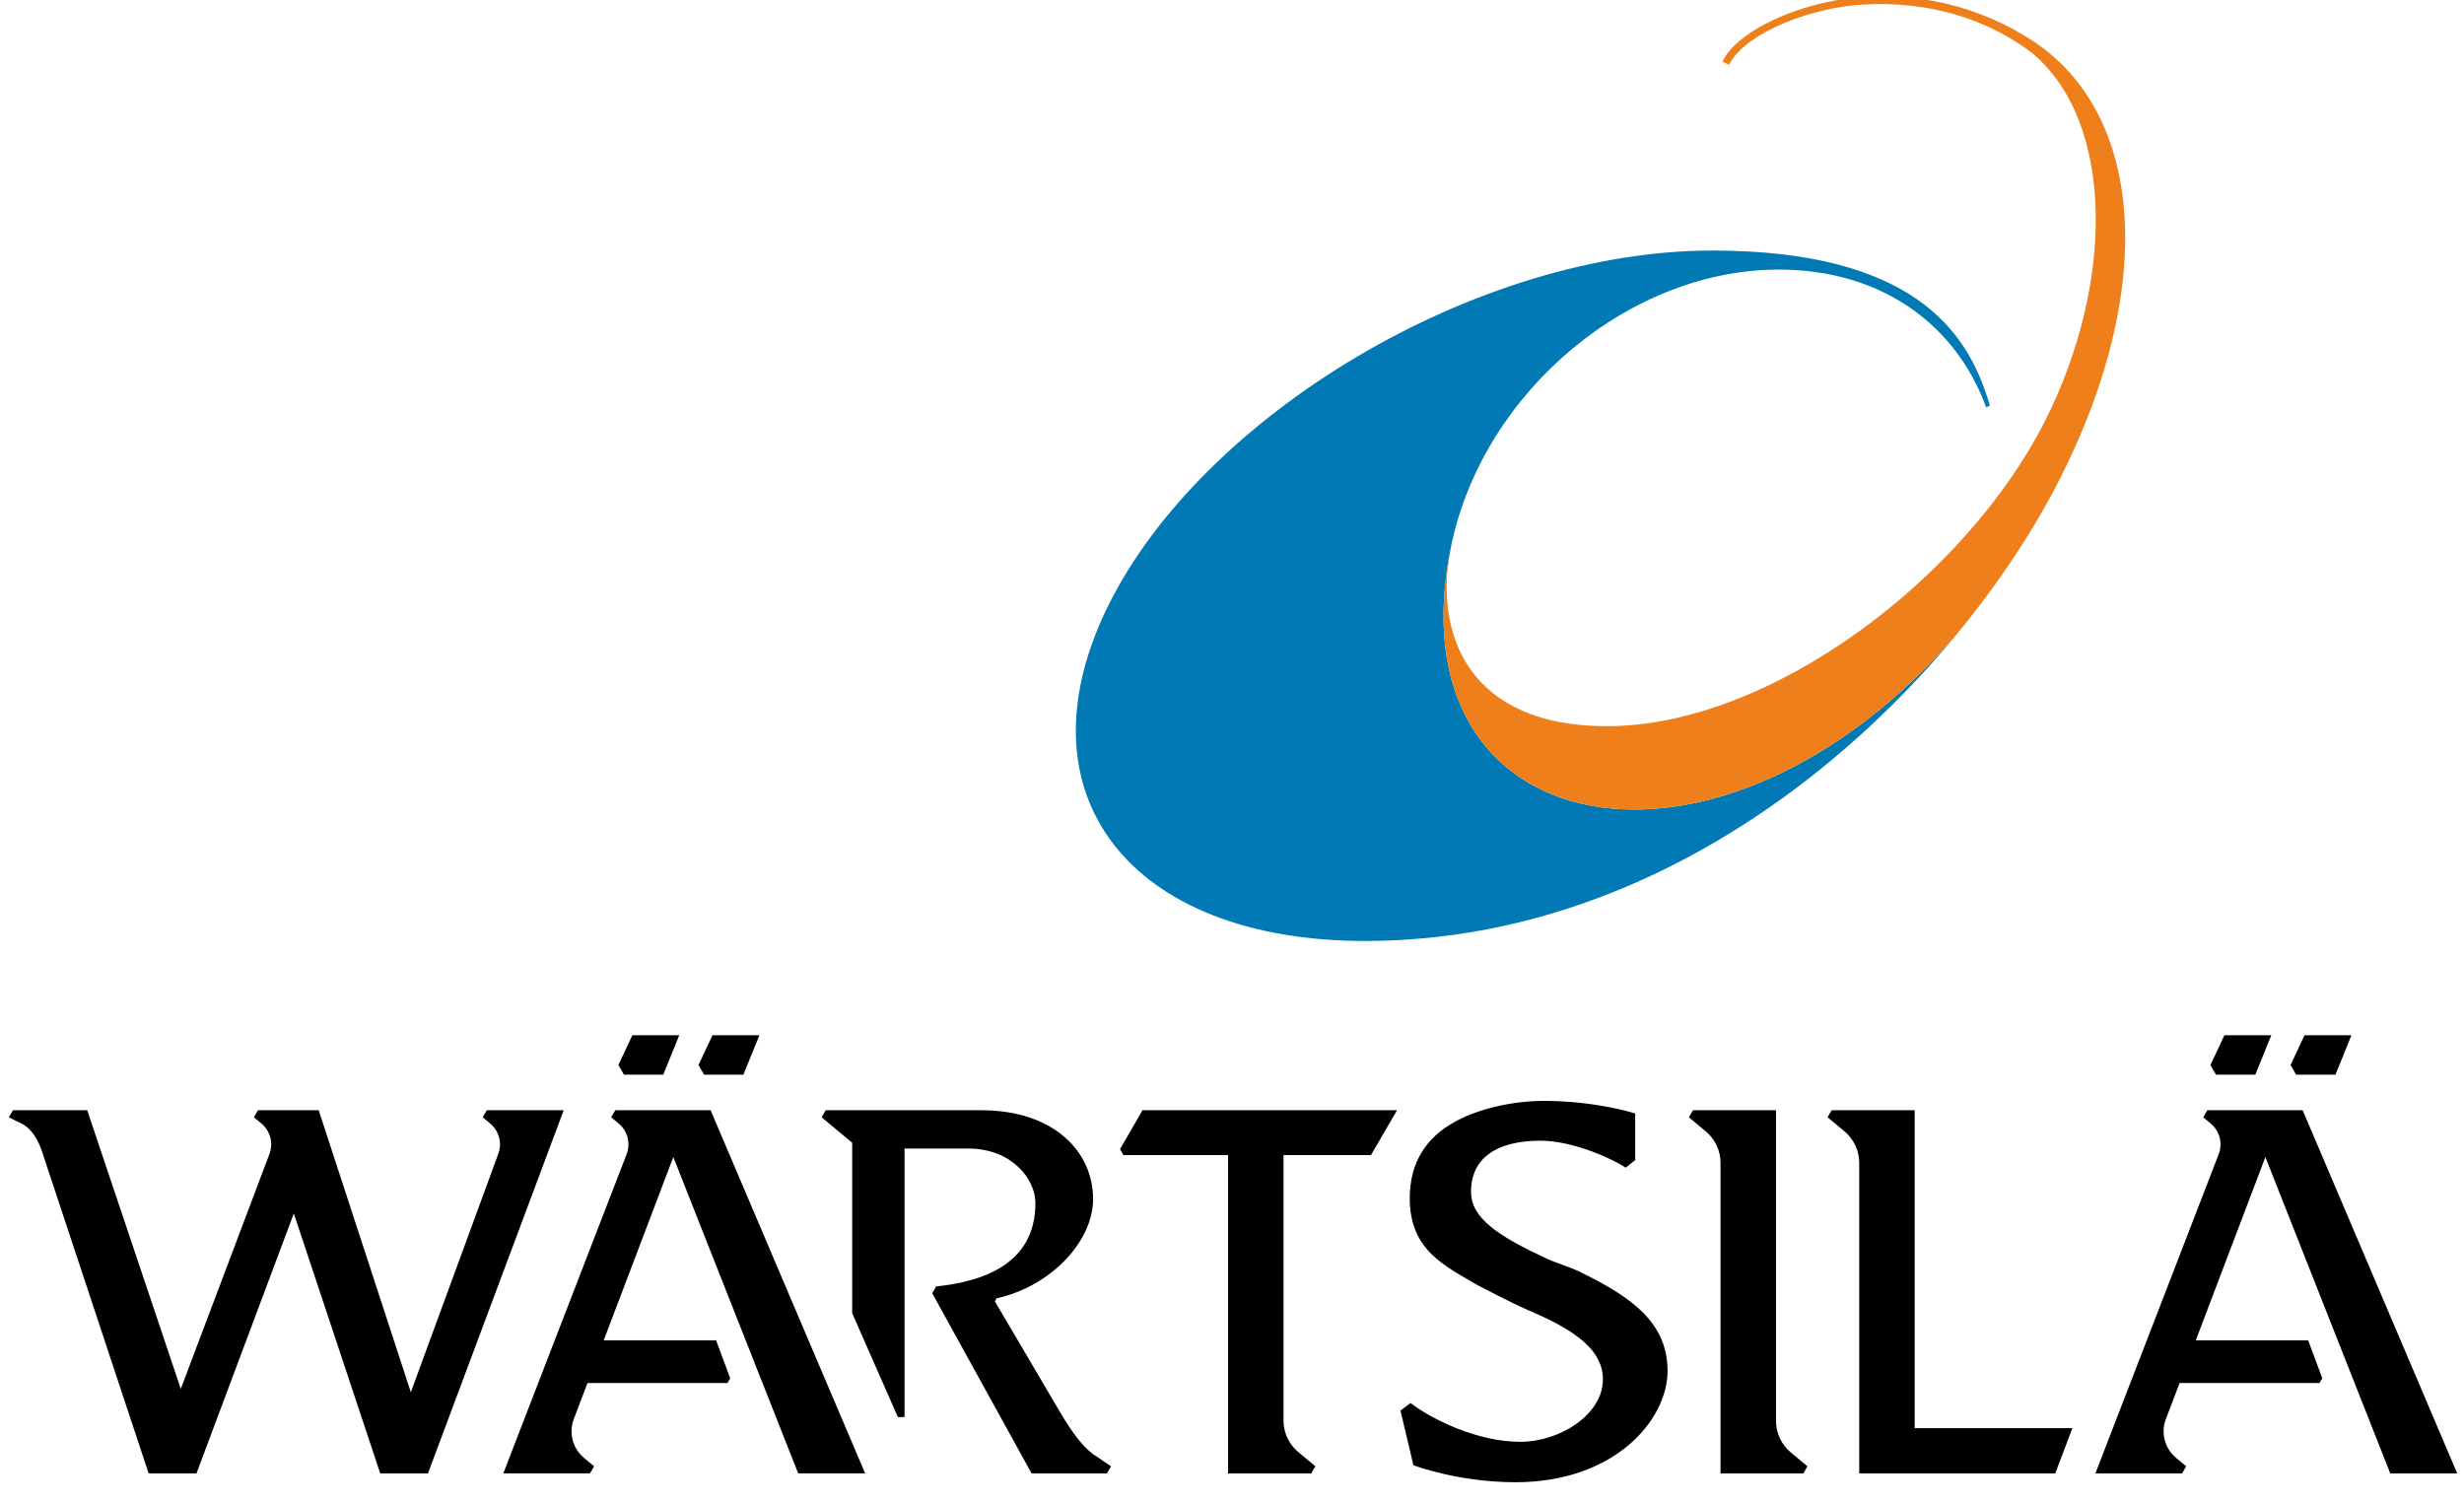
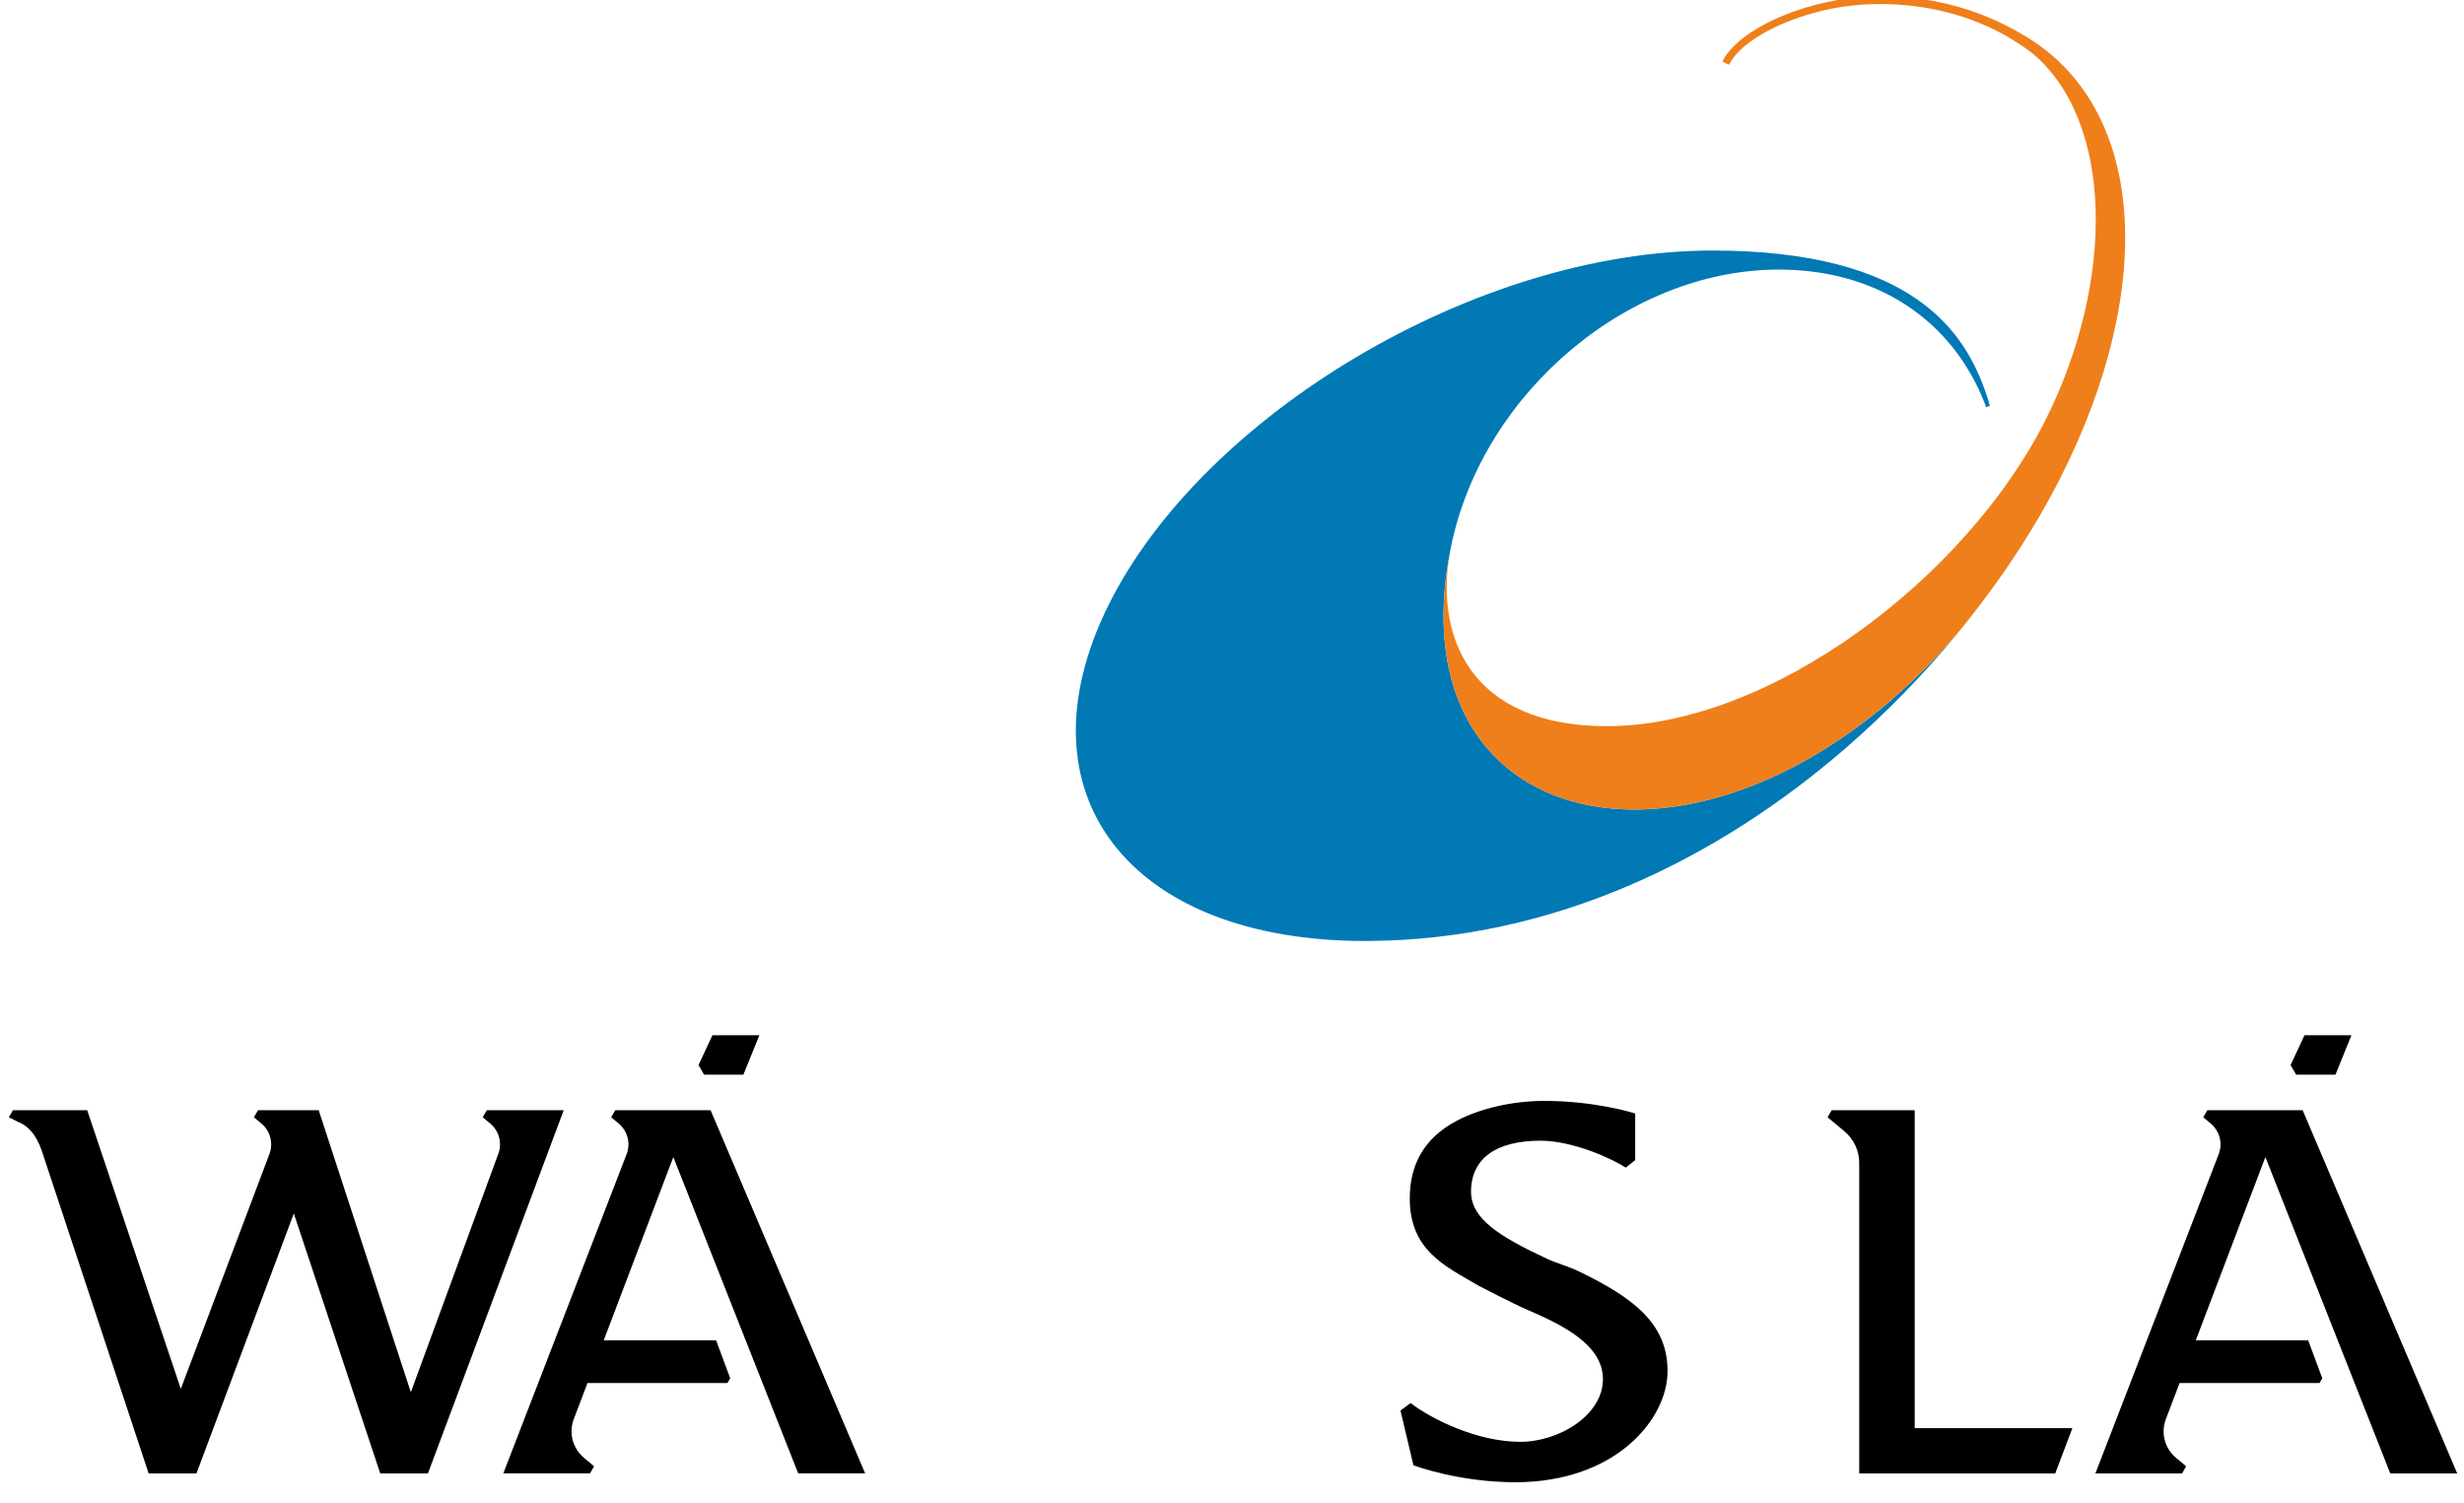
<svg xmlns="http://www.w3.org/2000/svg" xmlns:ns1="http://www.inkscape.org/namespaces/inkscape" xmlns:ns2="http://sodipodi.sourceforge.net/DTD/sodipodi-0.dtd" width="133.284" height="81.309" viewBox="0 0 35.265 21.513" id="svg2201" ns1:version="0.92.0 r15299" ns2:docname="wartsila.svg">
  <defs id="defs2195">
    <clipPath id="clipPath82" clipPathUnits="userSpaceOnUse">
      <path ns1:connector-curvature="0" id="path80" d="m -8.504,850.394 v -99.213 h 162.709 l 58.393,99.213 z" />
    </clipPath>
  </defs>
  <g ns1:label="Layer 1" ns1:groupmode="layer" id="layer1" transform="translate(-79.298,-161.494)">
    <g id="g76" transform="matrix(0.353,0,0,-0.353,65.43,453.124)">
      <g clip-path="url(#clipPath82)" id="g78">
        <g transform="matrix(0.785,0,0,-0.783,113.369,793.489)" id="g84">
          <g transform="translate(-2.262,-27.748)" id="g86">
            <path ns1:connector-curvature="0" id="path88" style="fill:#0079b5;fill-opacity:1;fill-rule:evenodd;stroke:none" d="m 0,0 c 4.795,0.081 8.31,2.488 10.045,6.113 0.119,0.248 0.239,0.528 0.342,0.786 0.028,0.071 0.052,0.162 0.077,0.227 L 10.662,7.053 C 10.634,6.93 10.571,6.73 10.502,6.523 9.418,3.234 6.699,-0.988 -3.671,-0.988 c -12.205,0 -26.295,8.523 -31.172,18.329 -4.873,9.807 1.07,17.443 13.281,17.423 9.769,-0.017 18.27,-4.335 24.768,-9.978 2.161,-1.877 4.1,-3.898 5.79,-5.957 C -3.259,33.141 -20.381,29.866 -17.159,14.303 -15.492,6.25 -7.81,-0.133 0,0" />
          </g>
        </g>
        <g transform="matrix(0.785,0,0,-0.783,113.369,793.489)" id="g90">
          <g transform="translate(10.184,-39.865)" id="g92">
            <path ns1:connector-curvature="0" id="path94" style="fill:#ef7f1a;fill-opacity:1;fill-rule:evenodd;stroke:none" d="m 0,0 c -2.828,-1.727 -6.412,-2.459 -9.866,-1.803 -2.625,0.499 -4.954,1.739 -5.663,3.016 0,0 -0.035,0.061 -0.058,0.136 l 0.324,0.162 c 0.043,-0.056 0.068,-0.112 0.068,-0.112 0.658,-1.185 2.879,-2.348 5.401,-2.826 2.205,-0.419 6.566,-0.452 10.199,2.334 4.242,3.555 4.264,11.853 0.689,18.989 -4.084,8.153 -14.182,15.863 -22.661,15.863 -7.045,0 -9.006,-4.662 -8.037,-9.341 -0.001,0.001 -0.001,0.002 -0.002,0.004 -3.217,15.547 13.868,18.828 26.121,4.565 2.227,-2.708 4.027,-5.48 5.335,-8.069 C 6.919,12.881 6.199,3.665 0,0" />
          </g>
        </g>
        <g transform="matrix(0.785,0,0,-0.783,113.369,793.489)" id="g96">
          <g transform="translate(22.112,13.938)" id="g98">
-             <path ns1:connector-curvature="0" id="path100" style="fill:#000000;fill-opacity:1;fill-rule:evenodd;stroke:none" d="M 0,0 0.825,-2.042 H -1.598 L -2.319,-0.497 -2.032,0 Z" />
-           </g>
+             </g>
        </g>
        <g transform="matrix(0.785,0,0,-0.783,113.369,793.489)" id="g102">
          <g transform="translate(26.251,13.938)" id="g104">
            <path ns1:connector-curvature="0" id="path106" style="fill:#000000;fill-opacity:1;fill-rule:evenodd;stroke:none" d="M 0,0 0.825,-2.042 H -1.599 L -2.319,-0.497 -2.032,0 Z" />
          </g>
        </g>
        <g transform="matrix(0.785,0,0,-0.783,113.369,793.489)" id="g108">
          <g transform="translate(29.081,34.587)" id="g110">
            <path ns1:connector-curvature="0" id="path112" style="fill:#000000;fill-opacity:1;fill-rule:evenodd;stroke:none" d="m 0,0 h 3.458 l -7.983,-18.807 h -4.923 l -0.213,0.365 0.388,0.324 c 0.463,0.387 0.628,1.025 0.412,1.587 L -15.23,0 h 0.104 10e-4 4.371 l 0.213,-0.37 -0.524,-0.437 C -11.649,-1.295 -11.86,-2.1 -11.59,-2.812 l 0.708,-1.869 h 7.228 l 0.142,-0.246 -0.728,-1.964 h -5.805 l 3.595,-9.491 z" />
          </g>
        </g>
        <g transform="matrix(0.785,0,0,-0.783,113.369,793.489)" id="g114">
          <g transform="translate(-2.645,31.868)" id="g116">
-             <path ns1:connector-curvature="0" id="path118" style="fill:#000000;fill-opacity:1;fill-rule:evenodd;stroke:none" d="m 0,0 v -16.087 h -4.287 l -0.213,0.365 0.872,0.728 c 0.483,0.404 0.763,1.002 0.763,1.632 V 2.72 H 1.411 L 1.624,2.35 0.763,1.632 C 0.28,1.228 0,0.63 0,0" />
-           </g>
+             </g>
        </g>
        <g transform="matrix(0.785,0,0,-0.783,113.369,793.489)" id="g120">
          <g transform="translate(-12.824,24.127)" id="g122">
            <path ns1:connector-curvature="0" id="path124" style="fill:#000000;fill-opacity:1;fill-rule:evenodd;stroke:none" d="m 0,0 c -0.555,-0.269 -1.189,-0.439 -1.659,-0.659 -2.515,-1.178 -3.913,-2.091 -3.913,-3.47 0,-1.714 1.287,-2.64 3.587,-2.64 1.683,0 3.727,0.945 4.405,1.396 L 2.907,-5.766 V -8.177 L 2.813,-8.207 C 2.794,-8.213 0.82,-8.83 -1.796,-8.83 c -1.613,0 -3.304,0.387 -4.524,1.033 -1.677,0.891 -2.417,2.277 -2.417,4.01 0,2.692 1.801,3.497 3.546,4.522 0,0 1.742,0.912 2.462,1.223 1.908,0.822 3.969,1.838 3.969,3.626 0,1.842 -2.244,3.239 -4.267,3.239 -2.232,0 -4.571,-1.169 -5.669,-2.008 l -0.521,0.39 0.669,2.831 0.067,0.025 c 0.023,0.008 2.29,0.855 5.204,0.855 5.157,0 7.855,-3.251 7.855,-5.756 C 4.578,2.708 2.826,1.367 0,0" />
          </g>
        </g>
        <g transform="matrix(0.785,0,0,-0.783,113.369,793.489)" id="g126">
          <g transform="translate(4.518,15.78)" id="g128">
            <path ns1:connector-curvature="0" id="path130" style="fill:#000000;fill-opacity:1;fill-rule:evenodd;stroke:none" d="M 0,0 H -4.287 L -4.5,0.365 -3.628,1.093 c 0.483,0.404 0.763,1.002 0.763,1.632 V 18.807 H 7.259 L 8.145,16.463 H 0 Z" />
          </g>
        </g>
        <g transform="matrix(0.785,0,0,-0.783,113.369,793.489)" id="g132">
          <g transform="translate(-39.653,31.361)" id="g134">
-             <path ns1:connector-curvature="0" id="path136" style="fill:#000000;fill-opacity:1;fill-rule:evenodd;stroke:none" d="m 0,0 -3.332,-5.676 0.077,-0.161 c 2.886,-0.648 4.992,-3.003 4.992,-5.146 0,-2.418 -1.982,-4.598 -5.798,-4.598 h -8.011 l -0.212,0.365 1.578,1.319 v 8.826 l 2.36,5.379 h 0.344 v -13.906 h 3.278 c 2.297,0 3.482,1.616 3.482,2.821 0,3.222 -2.807,4.071 -5.103,4.318 l -0.023,0.004 -0.203,0.353 5.132,9.328 H 2.452 L 2.665,2.857 1.871,2.32 C 1.281,1.954 0.675,1.156 0,0" />
-           </g>
+             </g>
        </g>
        <g transform="matrix(0.785,0,0,-0.783,113.369,793.489)" id="g138">
          <g transform="translate(-60.115,13.938)" id="g140">
-             <path ns1:connector-curvature="0" id="path142" style="fill:#000000;fill-opacity:1;fill-rule:evenodd;stroke:none" d="M 0,0 0.825,-2.042 H -1.598 L -2.319,-0.497 -2.032,0 Z" />
-           </g>
+             </g>
        </g>
        <g transform="matrix(0.785,0,0,-0.783,113.369,793.489)" id="g144">
          <g transform="translate(-55.977,13.938)" id="g146">
            <path ns1:connector-curvature="0" id="path148" style="fill:#000000;fill-opacity:1;fill-rule:evenodd;stroke:none" d="M 0,0 0.825,-2.042 H -1.599 L -2.319,-0.497 -2.032,0 Z" />
          </g>
        </g>
        <g transform="matrix(0.785,0,0,-0.783,113.369,793.489)" id="g150">
          <g transform="translate(-62.595,15.78)" id="g152">
            <path ns1:connector-curvature="0" id="path154" style="fill:#000000;fill-opacity:1;fill-rule:evenodd;stroke:none" d="m 0,0 -0.213,0.365 0.388,0.324 c 0.463,0.386 0.628,1.024 0.411,1.587 l -6.369,16.53 h 4.477 L -1.093,18.437 -1.617,18 c -0.584,-0.488 -0.795,-1.293 -0.526,-2.005 l 0.708,-1.869 H 5.794 L 5.936,13.88 5.208,11.916 h -5.805 l 3.595,-9.491 6.45,16.381 h 3.458 L 4.923,0 Z" />
          </g>
        </g>
        <g transform="matrix(0.785,0,0,-0.783,113.369,793.489)" id="g156">
          <g transform="translate(-35.363,15.78)" id="g158">
-             <path ns1:connector-curvature="0" id="path160" style="fill:#000000;fill-opacity:1;fill-rule:evenodd;stroke:none" d="m 0,0 -1.163,2.015 0.178,0.308 h 5.402 v 16.484 h 4.296 l 0.213,-0.37 -0.88,-0.734 C 7.562,17.299 7.282,16.701 7.282,16.071 V 2.323 h 4.517 L 13.146,0 h -0.203 z" />
-           </g>
+             </g>
        </g>
        <g transform="matrix(0.785,0,0,-0.783,113.369,793.489)" id="g162">
          <g transform="translate(-69.229,15.78)" id="g164">
            <path ns1:connector-curvature="0" id="path166" style="fill:#000000;fill-opacity:1;fill-rule:evenodd;stroke:none" d="M 0,0 -0.213,0.365 0.175,0.689 C 0.638,1.075 0.803,1.713 0.586,2.276 L -3.926,14.603 -8.684,0 h -0.003 -3.131 l -0.213,0.365 0.389,0.324 c 0.462,0.386 0.627,1.024 0.41,1.587 L -15.806,14.428 -20.64,0 h -3.834 l -0.213,0.365 0.443,0.225 c 0.694,0.257 1.098,0.926 1.349,1.786 l 5.428,16.43 h 2.47 l 5.028,-13.46 4.463,13.46 h 2.465 L 3.97,0 Z" />
          </g>
        </g>
      </g>
    </g>
  </g>
</svg>